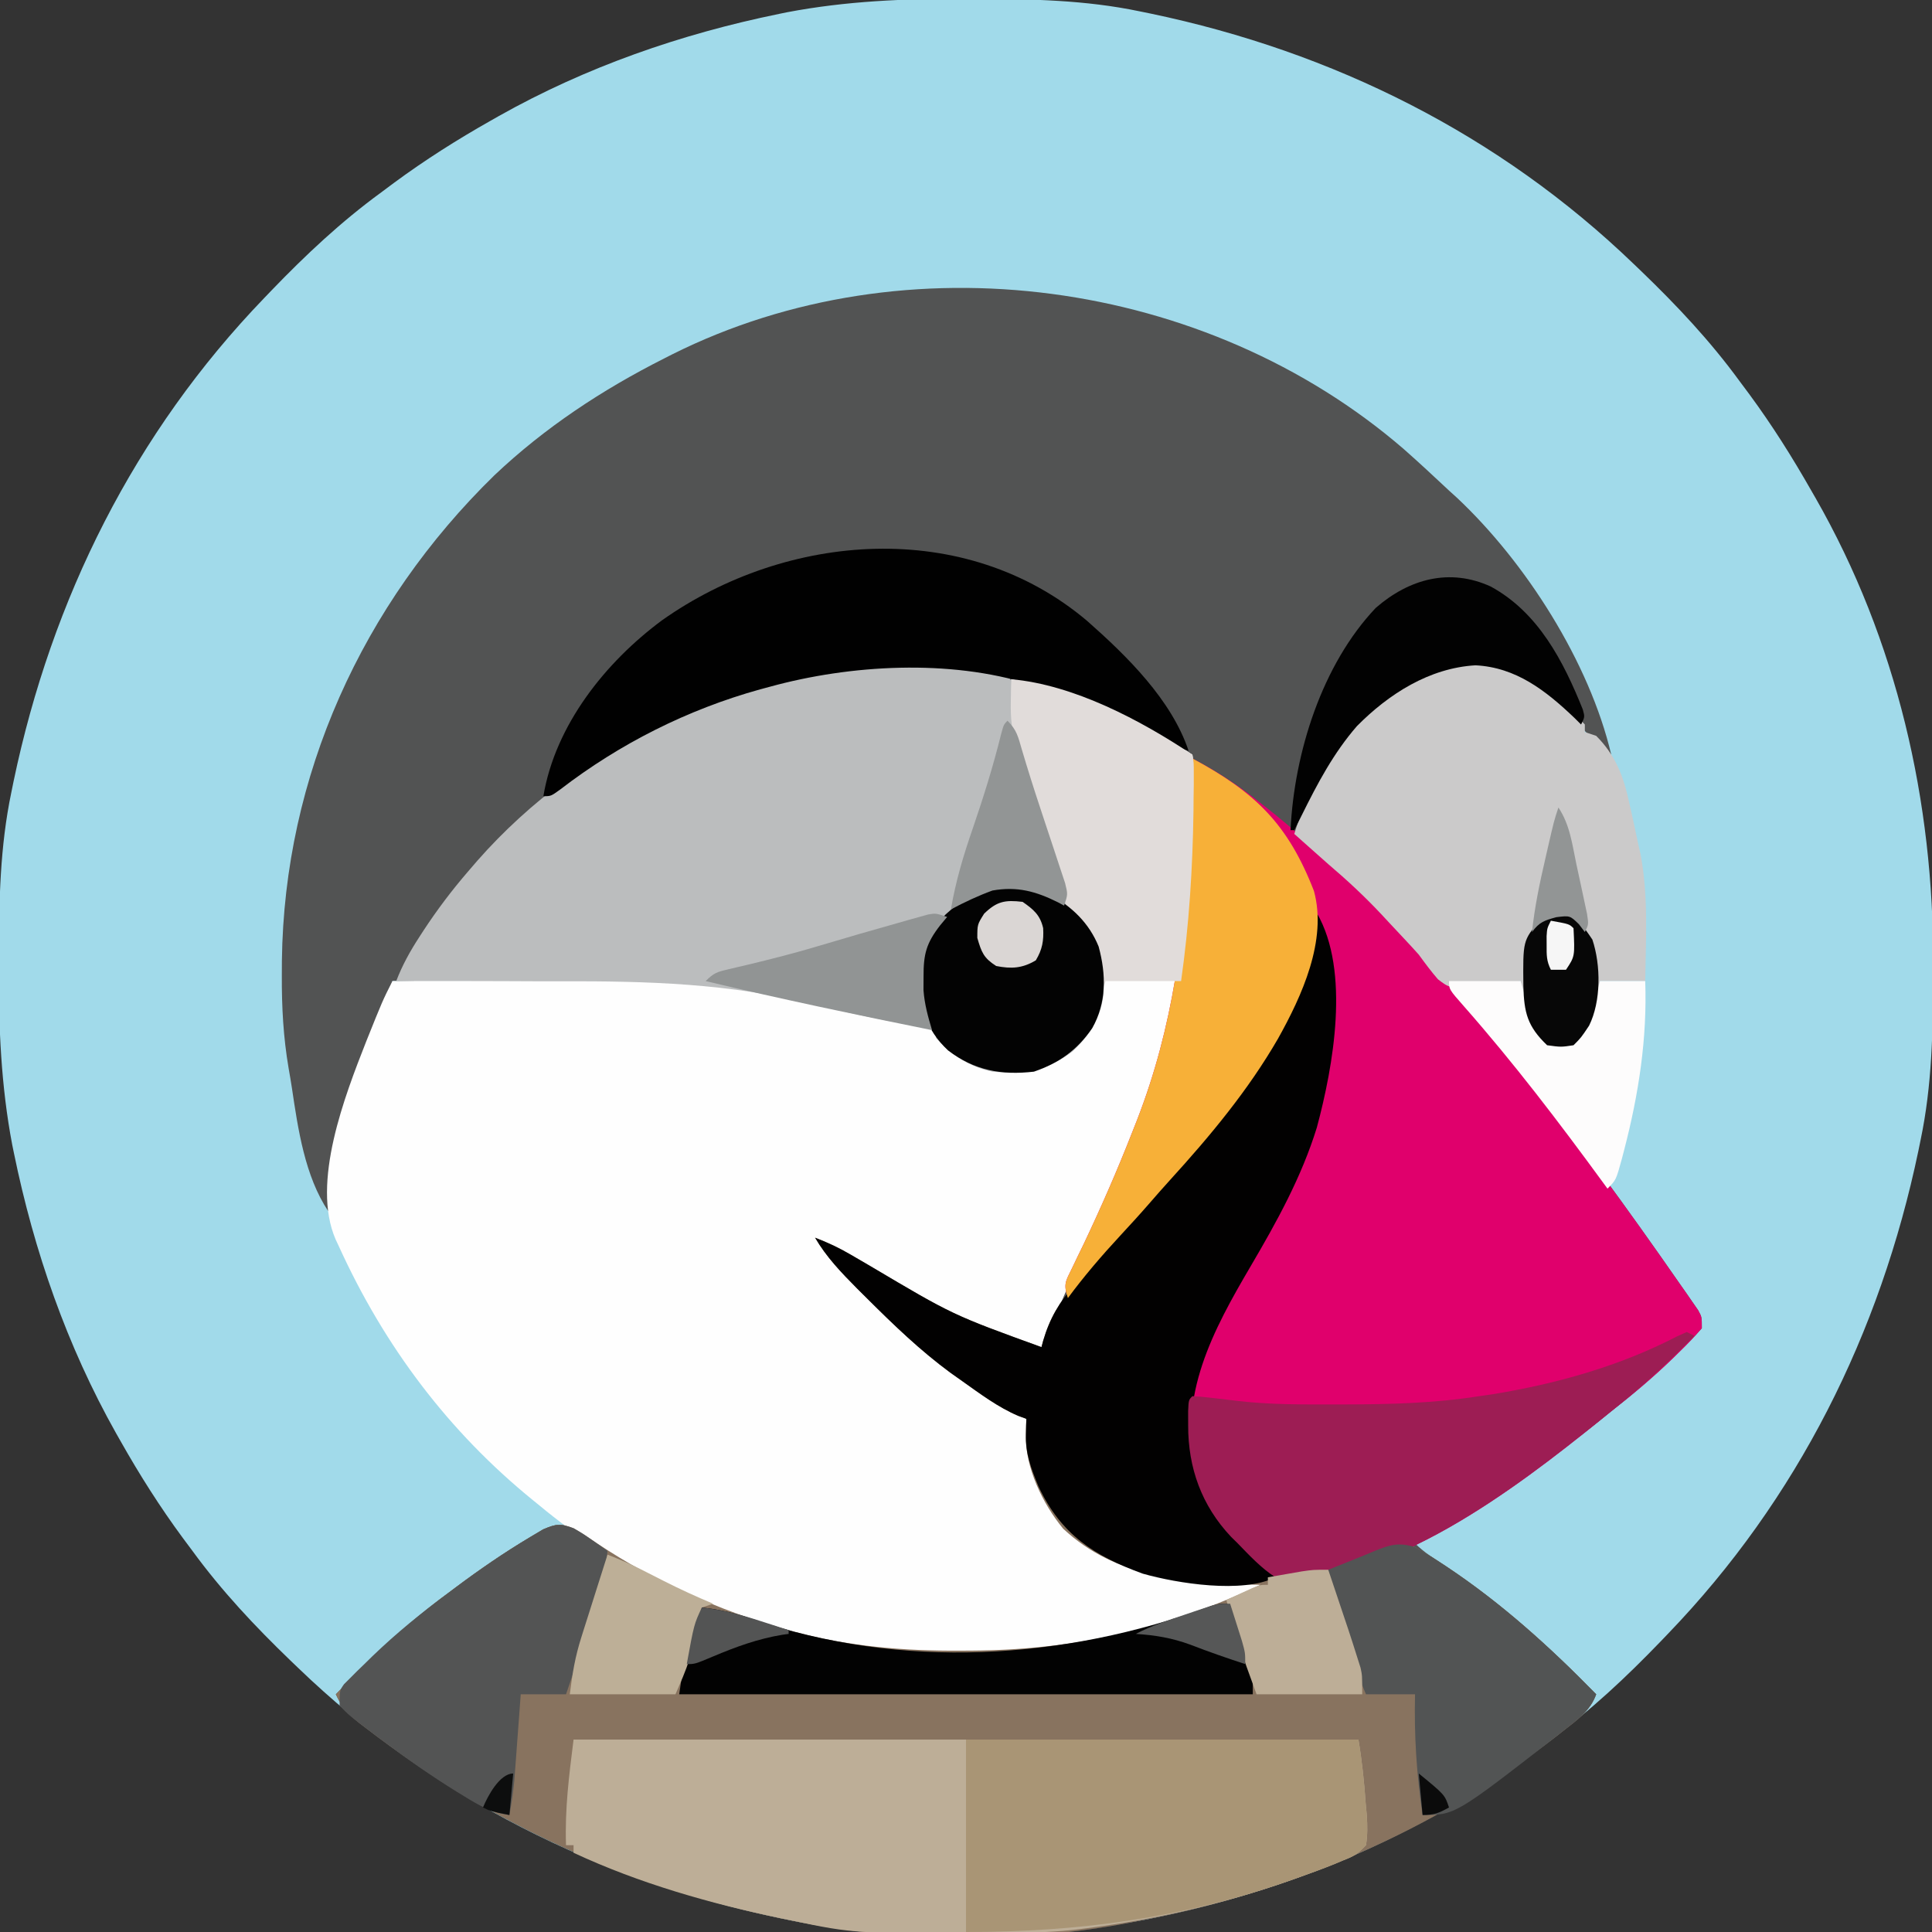
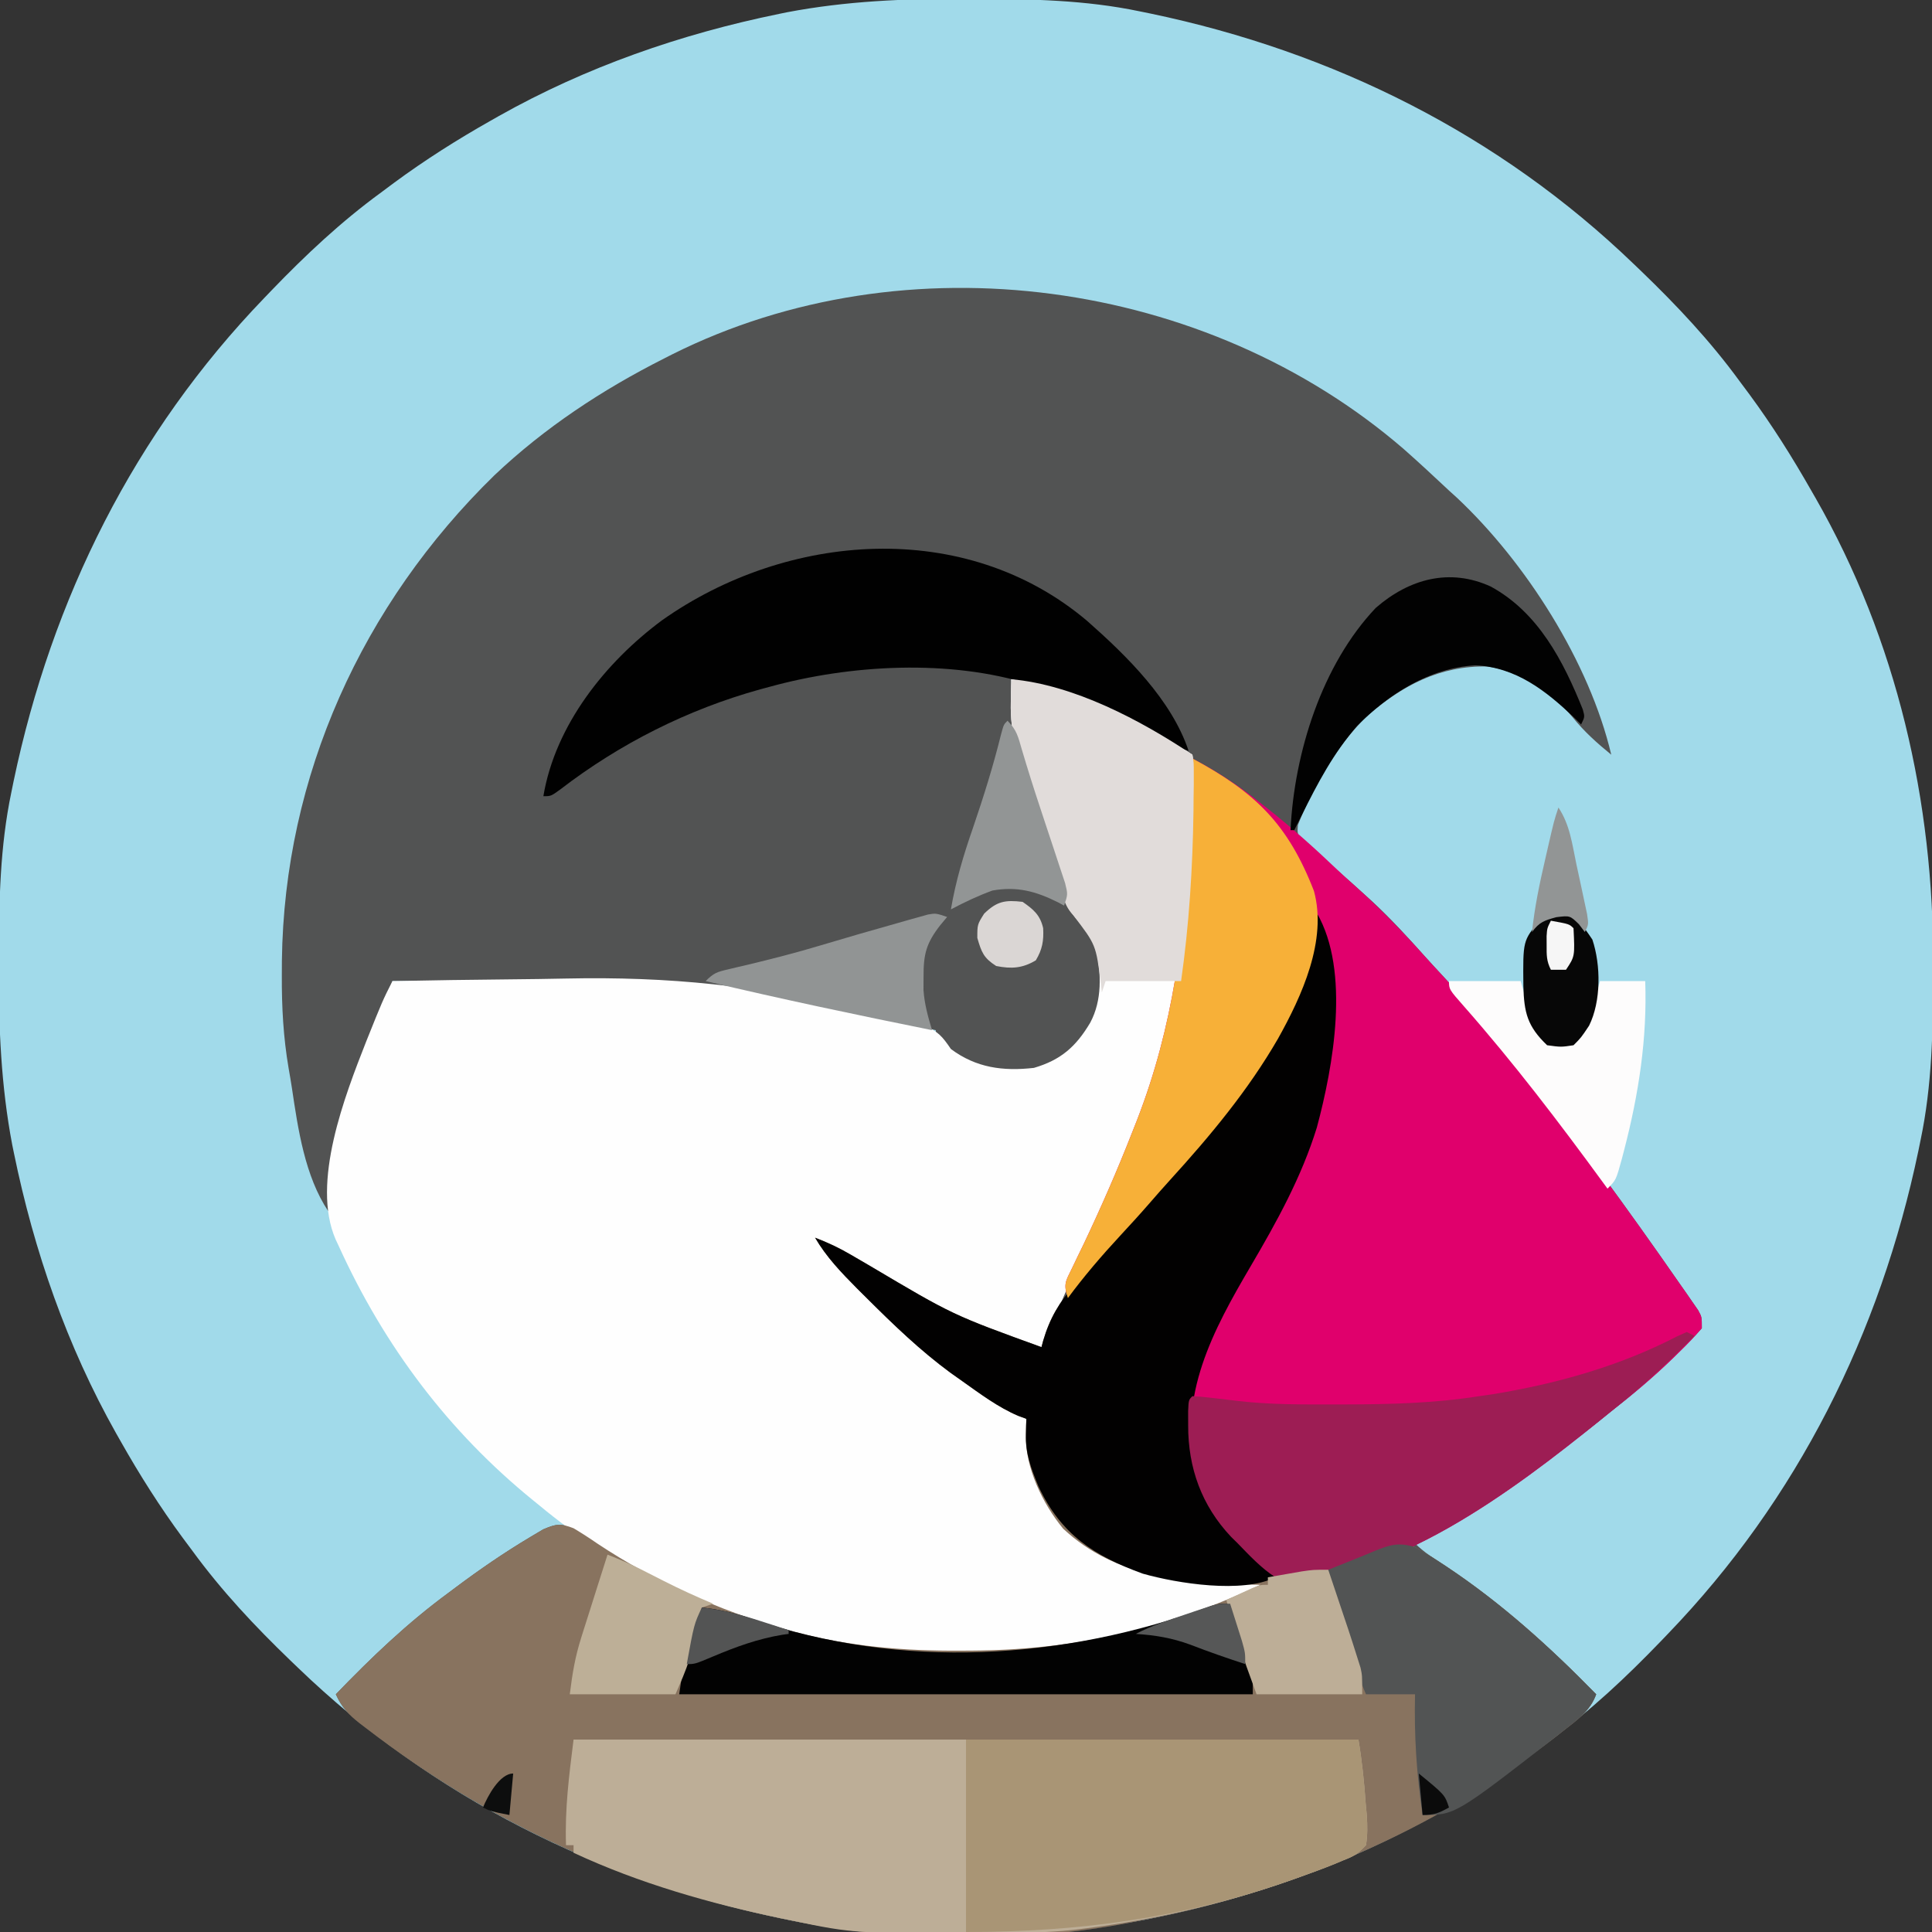
<svg xmlns="http://www.w3.org/2000/svg" version="1.1" width="512" height="512">
  <rect width="100%" height="100%" fill="#333333" stroke="none" />
  <path d="M0 0 C1.018 0.002 2.036 0.004 3.085 0.007 C17.694 0.056 32.026 0.307 46.375 3.312 C47.35 3.511 48.325 3.71 49.329 3.915 C97.711 14.035 141.699 35.952 177.375 70.312 C178.364 71.261 178.364 71.261 179.373 72.228 C188.861 81.372 197.601 90.67 205.375 101.312 C206.233 102.464 207.091 103.615 207.949 104.766 C213.987 112.957 219.346 121.471 224.375 130.312 C224.739 130.944 225.104 131.576 225.479 132.227 C247.085 169.975 256.852 212.742 256.688 255.938 C256.685 256.955 256.683 257.973 256.681 259.022 C256.631 273.631 256.38 287.963 253.375 302.312 C253.077 303.775 253.077 303.775 252.773 305.267 C242.652 353.648 220.736 397.637 186.375 433.312 C185.743 433.972 185.111 434.631 184.459 435.311 C175.315 444.799 166.018 453.539 155.375 461.312 C154.224 462.171 153.073 463.029 151.922 463.887 C143.732 469.924 135.23 475.307 126.375 480.312 C125.668 480.715 124.961 481.117 124.232 481.531 C101.097 494.557 75.925 503.306 49.938 508.625 C49.219 508.772 48.5 508.92 47.759 509.072 C32.113 512.045 16.639 512.686 0.75 512.625 C-0.777 512.622 -0.777 512.622 -2.335 512.618 C-16.944 512.569 -31.276 512.318 -45.625 509.312 C-47.087 509.014 -47.087 509.014 -48.579 508.71 C-96.961 498.59 -140.949 476.673 -176.625 442.312 C-177.284 441.68 -177.944 441.048 -178.623 440.397 C-188.111 431.253 -196.851 421.955 -204.625 411.312 C-205.483 410.161 -206.341 409.01 -207.199 407.859 C-213.237 399.67 -218.62 391.167 -223.625 382.312 C-224.027 381.605 -224.429 380.898 -224.844 380.169 C-237.869 357.034 -246.618 331.863 -251.938 305.875 C-252.085 305.156 -252.232 304.437 -252.384 303.697 C-255.358 288.05 -255.998 272.577 -255.938 256.688 C-255.935 255.67 -255.933 254.652 -255.931 253.603 C-255.881 238.994 -255.63 224.662 -252.625 210.312 C-252.426 209.338 -252.228 208.363 -252.023 207.358 C-241.902 158.977 -219.986 114.988 -185.625 79.312 C-184.993 78.653 -184.361 77.994 -183.709 77.314 C-174.565 67.826 -165.268 59.086 -154.625 51.312 C-153.474 50.454 -152.323 49.596 -151.172 48.738 C-142.982 42.701 -134.48 37.318 -125.625 32.312 C-124.918 31.91 -124.211 31.508 -123.482 31.094 C-100.347 18.068 -75.175 9.319 -49.188 4 C-48.469 3.853 -47.75 3.705 -47.009 3.553 C-31.363 0.58 -15.889 -0.061 0 0 Z " fill="#A1DAEA" transform="translate(255.625,-0.312)" />
  <path d="M0 0 C4.07 3.593 8.044 7.282 12 11 C12.687 11.621 13.374 12.243 14.082 12.883 C32.339 30.025 49.213 56.467 55 81 C51.188 77.888 47.837 74.897 44.75 71.062 C39.282 64.617 30.822 58.803 22.309 57.629 C9.578 57.334 -0.557 62.709 -10 71 C-18.012 79.103 -23.847 89.065 -28.043 99.625 C-28.245 102.242 -28.245 102.242 -25.895 104.508 C-24.881 105.396 -23.853 106.268 -22.812 107.125 C-21.695 108.097 -20.578 109.07 -19.461 110.043 C-18.884 110.535 -18.308 111.026 -17.714 111.533 C-15.08 113.788 -12.502 116.103 -9.938 118.438 C-9.442 118.889 -8.946 119.34 -8.435 119.805 C-3.436 124.419 1.106 129.407 5.632 134.479 C7.012 136.014 8.41 137.529 9.816 139.039 C15.813 145.485 21.519 152.107 27 159 C27.817 160.022 28.635 161.044 29.477 162.098 C44.781 181.344 59.292 201.24 73.312 221.438 C73.882 222.249 74.452 223.061 75.04 223.897 C75.559 224.651 76.078 225.406 76.613 226.184 C77.075 226.849 77.537 227.515 78.013 228.201 C79 230 79 230 79 233 C77.119 235.159 75.238 237.138 73.188 239.125 C72.595 239.707 72.003 240.289 71.392 240.888 C66.19 245.937 60.711 250.536 55 255 C53.909 255.88 52.819 256.762 51.73 257.645 C40.386 266.789 28.464 274.671 15.875 282 C15.069 282.469 14.263 282.938 13.433 283.422 C9.7 285.563 6.072 287.561 2 289 C4.489 291.732 7.273 293.57 10.375 295.562 C25.392 305.478 38.429 317.143 51 330 C49.431 334.394 45.984 336.783 42.438 339.562 C41.773 340.087 41.108 340.611 40.423 341.152 C8.309 366.069 -30.144 382.555 -70 390 C-70.805 390.162 -71.61 390.325 -72.439 390.492 C-100.431 395.965 -134.089 395.846 -162 390 C-163.462 389.702 -163.462 389.702 -164.954 389.398 C-205.495 380.917 -242.078 364.287 -274.875 339.062 C-275.465 338.614 -276.054 338.165 -276.662 337.703 C-279.648 335.353 -281.451 333.445 -283 330 C-273.542 320.181 -263.996 311.067 -253 303 C-252.425 302.57 -251.851 302.14 -251.259 301.697 C-244.856 296.907 -238.311 292.403 -231.438 288.312 C-229.765 287.317 -229.765 287.317 -228.059 286.301 C-224.587 284.824 -223.478 284.659 -220 286 C-217.824 287.3 -215.767 288.626 -213.688 290.062 C-198.555 300.116 -181.472 307.791 -164 312.75 C-163.35 312.937 -162.7 313.123 -162.03 313.315 C-147.156 317.303 -132.72 318.548 -117.375 318.438 C-116.452 318.434 -115.529 318.43 -114.578 318.426 C-87.208 318.27 -62.834 312.745 -38 301 C-38.852 300.978 -38.852 300.978 -39.721 300.956 C-57.957 300.434 -76.169 299.293 -90.25 286.121 C-95.7 279.516 -100.388 269.809 -100.125 261.125 C-100.107 260.344 -100.089 259.563 -100.07 258.758 C-100.047 258.178 -100.024 257.598 -100 257 C-100.713 256.741 -101.426 256.482 -102.16 256.215 C-107.555 253.907 -112.23 250.38 -117 247 C-118.042 246.263 -119.083 245.525 -120.156 244.766 C-128.109 238.909 -135.141 232.149 -142.125 225.188 C-143.038 224.28 -143.951 223.372 -144.892 222.437 C-149.09 218.194 -152.978 214.164 -156 209 C-152.642 210.274 -149.577 211.721 -146.48 213.539 C-145.631 214.033 -144.782 214.527 -143.906 215.037 C-143.009 215.561 -142.112 216.085 -141.188 216.625 C-119.581 229.613 -119.581 229.613 -96 238 C-95.83 237.455 -95.66 236.909 -95.484 236.348 C-95.242 235.594 -95 234.839 -94.75 234.062 C-94.402 232.966 -94.402 232.966 -94.047 231.848 C-91.724 225.529 -88.756 219.467 -85.934 213.359 C-69.369 178.344 -69.369 178.344 -60 141 C-59.838 139.834 -59.676 138.668 -59.509 137.467 C-57.93 125.489 -57.371 113.501 -56.875 101.438 C-56.788 99.443 -56.701 97.449 -56.613 95.455 C-56.402 90.637 -56.199 85.819 -56 81 C-56.742 80.715 -57.483 80.43 -58.247 80.136 C-60.628 79.153 -62.803 78.084 -65.047 76.828 C-77.696 69.879 -90.121 64.942 -104 61 C-103.095 73.985 -100.402 85.384 -96.062 97.625 C-95.517 99.209 -94.974 100.794 -94.432 102.379 C-92.982 106.596 -91.508 110.803 -90 115 C-89.751 115.715 -89.502 116.431 -89.246 117.168 C-88.009 120.632 -86.872 123.381 -84.438 126.125 C-79.752 131.651 -79.438 137.657 -79.559 144.672 C-80.373 150.812 -83.277 155.468 -87.781 159.656 C-94.593 164.795 -100.7 165.735 -109 165 C-115.021 163.754 -119.913 160.585 -124 156 C-124 155.34 -124 154.68 -124 154 C-124.585 153.885 -125.169 153.77 -125.771 153.652 C-127.551 153.302 -129.33 152.949 -131.11 152.596 C-133.308 152.161 -135.508 151.73 -137.709 151.304 C-143.878 150.091 -149.969 148.786 -156.057 147.215 C-178.778 141.537 -200.801 140.966 -224.132 141.056 C-229.102 141.067 -234.071 141.038 -239.041 141.014 C-248.694 140.971 -258.347 140.971 -268 141 C-268.2 141.609 -268.4 142.218 -268.606 142.845 C-268.872 143.648 -269.137 144.452 -269.411 145.28 C-269.672 146.074 -269.934 146.868 -270.204 147.687 C-271.286 150.832 -272.577 153.875 -273.875 156.938 C-279.825 171.521 -282.878 186.44 -285 202 C-291.208 192.688 -293.016 180.257 -294.635 169.368 C-294.907 167.606 -295.204 165.847 -295.515 164.091 C-296.916 155.872 -297.351 147.893 -297.312 139.562 C-297.307 138.253 -297.301 136.943 -297.295 135.594 C-296.691 86.587 -275.964 41.129 -241.02 6.992 C-227.656 -5.666 -212.395 -15.725 -196 -24 C-195.295 -24.359 -194.589 -24.719 -193.863 -25.089 C-131.824 -56.144 -52.241 -45.121 0 0 Z " fill="#525353" transform="translate(372,119)" />
  <path d="M0 0 C16.624 1.494 34.247 10.831 48 20 C48.372 22.185 48.372 22.185 48.363 24.934 C48.364 25.962 48.365 26.99 48.366 28.049 C48.34 29.726 48.34 29.726 48.312 31.438 C48.302 32.592 48.291 33.747 48.281 34.937 C47.877 61.98 45.145 87.648 35.75 113.125 C35.33 114.264 34.911 115.402 34.478 116.575 C29.2 130.555 22.886 144.075 16.559 157.604 C14.978 161.048 13.48 164.513 12 168 C11.275 169.647 10.546 171.294 9.812 172.938 C9.296 174.096 9.296 174.096 8.77 175.277 C8.516 175.846 8.262 176.414 8 177 C1.451 176.532 -3.65 174.122 -9.5 171.25 C-10.494 170.769 -11.488 170.288 -12.511 169.793 C-21.953 165.156 -31.089 160.014 -40.191 154.75 C-43.741 152.699 -47.304 150.771 -51 149 C-47.038 153.369 -43.037 157.7 -39 162 C-38.166 162.889 -38.166 162.889 -37.315 163.796 C-27.818 173.836 -17.473 183.579 -5.168 190.102 C3.491 194.7 3.491 194.7 5.07 198.734 C5.5 201.75 5.5 201.75 5.703 204.84 C6.478 213.085 10.657 221.611 17 227 C29.389 235.787 42.174 238.168 57.125 238.625 C58.177 238.664 59.229 238.702 60.312 238.742 C62.875 238.835 65.437 238.921 68 239 C59.182 245.896 47.186 249.147 36.562 252.25 C35.779 252.484 34.995 252.717 34.188 252.958 C18.672 257.308 3.302 258.552 -12.75 258.438 C-13.671 258.434 -14.592 258.431 -15.541 258.427 C-29.341 258.354 -42.658 257.844 -56 254 C-56.878 253.748 -57.756 253.496 -58.661 253.236 C-82.905 246.055 -105.494 235.23 -125 219 C-125.56 218.545 -126.12 218.091 -126.697 217.623 C-149.204 199.342 -166.169 176.707 -178.188 150.312 C-178.479 149.69 -178.771 149.067 -179.071 148.426 C-185.576 133.39 -176.602 110.374 -170.962 96.022 C-166.621 85.197 -166.621 85.197 -164 80 C-153.513 79.787 -143.026 79.629 -132.537 79.534 C-127.661 79.488 -122.787 79.426 -117.912 79.321 C-91.083 78.761 -66.522 81.118 -40.507 87.855 C-37.481 88.638 -34.451 89.352 -31.396 90.011 C-30.663 90.175 -29.931 90.339 -29.176 90.509 C-27.193 90.951 -25.205 91.377 -23.217 91.802 C-19.459 93.201 -18.222 94.732 -16 98 C-9.287 103.005 -2.154 103.918 6 103 C13.175 100.896 17.164 97.356 20.941 90.988 C24.1 85.055 23.825 78.094 22.504 71.539 C21.389 68.251 20.188 66.167 17.591 63.857 C14.206 60.124 13.154 56.555 11.738 51.789 C11.462 50.903 11.185 50.016 10.9 49.103 C10.023 46.281 9.167 43.454 8.312 40.625 C7.727 38.731 7.141 36.838 6.553 34.945 C5.013 29.97 3.491 24.99 2 20 C1.797 19.333 1.594 18.667 1.385 17.98 C0.162 13.875 -0.213 10.353 -0.125 6.062 C-0.107 4.919 -0.089 3.776 -0.07 2.598 C-0.047 1.74 -0.024 0.883 0 0 Z " fill="#FEFEFE" transform="translate(268,180)" />
  <path d="M0 0 C8.877 15.441 4.342 40.569 -0.031 56.836 C-4.111 69.986 -10.617 81.739 -17.562 93.562 C-27.429 110.369 -37.076 128.082 -31.938 148.188 C-28.132 158.986 -20.513 168.658 -11 175 C-5.405 175.477 -0.826 174.341 4.438 172.688 C5.15 172.474 5.862 172.261 6.596 172.041 C10.221 170.938 13.719 169.713 17.223 168.27 C21.034 166.989 22.342 166.581 26 168 C28.255 169.25 30.361 170.516 32.5 171.938 C33.11 172.338 33.72 172.738 34.349 173.151 C48.99 182.89 61.722 194.443 74 207 C72.431 211.394 68.984 213.783 65.438 216.562 C64.773 217.087 64.108 217.611 63.423 218.152 C31.309 243.069 -7.144 259.555 -47 267 C-47.805 267.162 -48.61 267.325 -49.439 267.492 C-77.431 272.965 -111.089 272.846 -139 267 C-140.462 266.702 -140.462 266.702 -141.954 266.398 C-182.495 257.917 -219.078 241.287 -251.875 216.062 C-252.465 215.614 -253.054 215.165 -253.662 214.703 C-256.648 212.353 -258.451 210.445 -260 207 C-250.542 197.181 -240.996 188.067 -230 180 C-229.425 179.57 -228.851 179.14 -228.259 178.697 C-221.856 173.907 -215.311 169.403 -208.438 165.312 C-207.322 164.649 -206.207 163.985 -205.059 163.301 C-201.587 161.824 -200.478 161.659 -197 163 C-194.824 164.3 -192.767 165.626 -190.688 167.062 C-175.555 177.116 -158.472 184.791 -141 189.75 C-140.35 189.937 -139.7 190.123 -139.03 190.315 C-124.156 194.303 -109.72 195.548 -94.375 195.438 C-93.452 195.434 -92.529 195.43 -91.578 195.426 C-64.208 195.27 -39.834 189.745 -15 178 C-15.568 177.985 -16.136 177.971 -16.721 177.956 C-34.957 177.434 -53.169 176.293 -67.25 163.121 C-72.7 156.516 -77.388 146.809 -77.125 138.125 C-77.107 137.344 -77.089 136.563 -77.07 135.758 C-77.047 135.178 -77.024 134.598 -77 134 C-77.713 133.741 -78.426 133.482 -79.16 133.215 C-84.555 130.907 -89.23 127.38 -94 124 C-95.042 123.263 -96.083 122.525 -97.156 121.766 C-105.109 115.909 -112.141 109.149 -119.125 102.188 C-120.038 101.28 -120.951 100.372 -121.892 99.437 C-126.09 95.194 -129.978 91.164 -133 86 C-129.642 87.274 -126.577 88.721 -123.48 90.539 C-122.631 91.033 -121.782 91.527 -120.906 92.037 C-120.009 92.561 -119.112 93.085 -118.188 93.625 C-96.534 106.466 -96.534 106.466 -73 115 C-72.851 114.439 -72.702 113.878 -72.548 113.299 C-70.771 107.273 -68.257 103.113 -64.188 98.375 C-63.621 97.697 -63.055 97.019 -62.472 96.32 C-57.291 90.183 -51.832 84.309 -46.289 78.5 C-42.744 74.765 -39.363 70.898 -36 67 C-35.449 66.366 -34.897 65.733 -34.329 65.08 C-17.301 45.391 -5.279 25.649 0 0 Z " fill="#88735F" transform="translate(349,242)" />
  <path d="M0 0 C6.394 3.322 12.102 7.096 17.75 11.562 C18.92 12.481 18.92 12.481 20.114 13.417 C26.534 18.512 32.573 23.92 38.494 29.58 C40.001 31.001 41.533 32.389 43.078 33.77 C49.677 39.671 55.74 45.876 61.632 52.479 C63.012 54.014 64.41 55.529 65.816 57.039 C71.813 63.485 77.519 70.107 83 77 C83.817 78.022 84.635 79.044 85.477 80.098 C100.781 99.344 115.292 119.24 129.312 139.438 C129.882 140.249 130.452 141.061 131.04 141.897 C131.559 142.651 132.078 143.406 132.613 144.184 C133.075 144.849 133.537 145.515 134.013 146.201 C135 148 135 148 135 151 C133.119 153.159 131.238 155.138 129.188 157.125 C128.595 157.707 128.003 158.289 127.392 158.888 C122.19 163.937 116.711 168.536 111 173 C109.909 173.88 108.819 174.762 107.73 175.645 C86.262 192.95 51.274 219.998 22 217 C18.183 214.528 15.164 211.254 12 208 C11.419 207.428 10.837 206.855 10.238 206.266 C1.624 197.132 -1.489 186.172 -1.324 173.922 C0.137 156.247 10.598 139.98 19.75 125.25 C30.283 108.177 36.205 88.464 36.188 68.375 C36.188 67.215 36.188 67.215 36.189 66.032 C36.125 58.897 35.265 52.026 34 45 C33.67 45 33.34 45 33 45 C32.804 45.969 32.608 46.939 32.406 47.938 C27.578 70.192 14.87 88.176 0 105 C-0.638 105.737 -1.276 106.475 -1.934 107.234 C-7.285 113.414 -12.777 119.475 -18.293 125.508 C-23.439 131.159 -28.296 136.976 -33 143 C-34.259 139.223 -33.571 138.504 -31.859 135.004 C-31.127 133.474 -31.127 133.474 -30.379 131.913 C-29.841 130.807 -29.304 129.702 -28.75 128.562 C-24.162 118.883 -19.909 109.162 -16 99.188 C-15.556 98.064 -15.112 96.94 -14.655 95.781 C-5.009 70.909 -1.99 46.368 -0.875 19.938 C-0.788 17.992 -0.701 16.046 -0.613 14.1 C-0.402 9.4 -0.199 4.7 0 0 Z " fill="#E0006C" transform="translate(316,201)" />
-   <path d="M0 0 C2.146 -0.002 4.291 -0.02 6.437 -0.039 C13.858 -0.07 21.185 -0.021 28.349 2.185 C30.113 3.949 29.66 6.359 29.846 8.726 C30.756 19.726 33.615 29.453 37.287 39.81 C37.832 41.394 38.376 42.979 38.918 44.564 C40.367 48.782 41.841 52.989 43.349 57.185 C43.598 57.901 43.847 58.616 44.104 59.353 C45.341 62.818 46.478 65.567 48.912 68.31 C53.597 73.837 53.911 79.842 53.791 86.857 C52.976 92.997 50.072 97.653 45.568 101.842 C38.757 106.98 32.649 107.921 24.349 107.185 C18.328 105.939 13.437 102.771 9.349 98.185 C9.349 97.525 9.349 96.865 9.349 96.185 C8.765 96.07 8.18 95.956 7.578 95.837 C5.798 95.487 4.019 95.135 2.24 94.781 C0.041 94.346 -2.158 93.915 -4.358 93.489 C-10.533 92.275 -16.63 90.969 -22.725 89.4 C-45.297 83.772 -67.142 83.151 -90.319 83.241 C-95.229 83.252 -100.138 83.224 -105.047 83.199 C-114.582 83.157 -124.116 83.156 -133.651 83.185 C-132.033 78.969 -129.982 75.275 -127.526 71.498 C-127.125 70.88 -126.724 70.262 -126.31 69.625 C-122.741 64.2 -118.893 59.106 -114.651 54.185 C-113.818 53.219 -112.985 52.252 -112.127 51.256 C-84.332 19.651 -42.041 -0.005 0 0 Z " fill="#BBBDBE" transform="translate(238.651,176.815)" />
  <path d="M0 0 C68.64 0 137.28 0 208 0 C208.957 5.74 209.545 11.33 209.938 17.125 C210.031 18.114 210.124 19.102 210.221 20.121 C210.393 22.855 210.443 25.296 210 28 C207.774 30.344 206.882 30.897 204 32 C203.191 32.341 202.381 32.683 201.548 33.035 C198.597 34.226 195.624 35.311 192.625 36.375 C191.526 36.766 190.427 37.158 189.294 37.561 C171.945 43.594 154.21 47.663 136 50 C134.999 50.131 134.999 50.131 133.978 50.265 C128.262 50.961 122.623 51.175 116.867 51.203 C115.921 51.21 114.974 51.217 113.999 51.225 C74.483 51.452 74.483 51.452 58 48 C57.025 47.801 56.05 47.603 55.046 47.398 C36.243 43.465 17.441 38.144 0 30 C0 29.34 0 28.68 0 28 C-0.66 28 -1.32 28 -2 28 C-2.328 18.385 -1.214 9.708 0 0 Z " fill="#BDAE97" transform="translate(152,461)" />
  <path d="M0 0 C8.877 15.441 4.342 40.569 -0.031 56.836 C-4.111 69.986 -10.617 81.739 -17.562 93.562 C-27.429 110.369 -37.076 128.082 -31.938 148.188 C-28.376 158.292 -21.723 165.816 -14 173 C-12.996 173.996 -11.994 174.994 -11 176 C-19.725 180.363 -36.939 177.639 -46.148 175.039 C-59.153 170.3 -67.819 164.621 -73.773 151.965 C-75.712 147.278 -77.28 143.244 -77.125 138.125 C-77.107 137.344 -77.089 136.563 -77.07 135.758 C-77.047 135.178 -77.024 134.598 -77 134 C-78.069 133.611 -78.069 133.611 -79.16 133.215 C-84.555 130.907 -89.23 127.38 -94 124 C-95.042 123.263 -96.083 122.525 -97.156 121.766 C-105.109 115.909 -112.141 109.149 -119.125 102.188 C-120.038 101.28 -120.951 100.372 -121.892 99.437 C-126.09 95.194 -129.978 91.164 -133 86 C-129.642 87.274 -126.577 88.721 -123.48 90.539 C-122.631 91.033 -121.782 91.527 -120.906 92.037 C-120.009 92.561 -119.112 93.085 -118.188 93.625 C-96.534 106.466 -96.534 106.466 -73 115 C-72.851 114.439 -72.702 113.878 -72.548 113.299 C-70.771 107.273 -68.257 103.113 -64.188 98.375 C-63.338 97.358 -63.338 97.358 -62.472 96.32 C-57.291 90.183 -51.832 84.309 -46.289 78.5 C-42.744 74.765 -39.363 70.898 -36 67 C-35.173 66.049 -35.173 66.049 -34.329 65.08 C-17.301 45.391 -5.279 25.649 0 0 Z " fill="#020101" transform="translate(349,242)" />
-   <path d="M0 0 C6.435 3.553 11.983 8.202 16.938 13.625 C16.938 14.285 16.938 14.945 16.938 15.625 C18.422 16.12 18.422 16.12 19.938 16.625 C25.068 21.749 27.192 27.361 28.688 34.312 C28.89 35.2 29.093 36.087 29.302 37.001 C29.87 39.538 30.407 42.08 30.938 44.625 C31.186 45.73 31.435 46.834 31.691 47.973 C33.813 58.998 33.101 70.449 32.938 81.625 C28.977 81.625 25.017 81.625 20.938 81.625 C20.566 83.914 20.566 83.914 20.188 86.25 C19.187 91.324 17.647 94.916 13.938 98.625 C10.688 99.062 10.688 99.062 6.938 98.625 C2.676 94.743 1.102 91.34 -0.062 85.625 C-0.062 84.305 -0.062 82.985 -0.062 81.625 C-0.632 81.697 -1.201 81.769 -1.787 81.844 C-4.397 82.149 -7.009 82.387 -9.625 82.625 C-10.52 82.74 -11.416 82.854 -12.338 82.973 C-18.918 83.503 -18.918 83.503 -21.998 81.141 C-23.816 79.048 -25.431 76.866 -27.062 74.625 C-28.343 73.188 -29.644 71.77 -30.965 70.371 C-31.96 69.307 -31.96 69.307 -32.975 68.221 C-33.643 67.508 -34.311 66.796 -35 66.062 C-35.665 65.346 -36.329 64.63 -37.014 63.893 C-41.458 59.155 -46.117 54.831 -51.062 50.625 C-52.731 49.148 -54.398 47.67 -56.062 46.188 C-56.826 45.508 -57.589 44.829 -58.375 44.129 C-58.932 43.633 -59.489 43.136 -60.062 42.625 C-55.373 26.731 -46.063 12.799 -32.062 3.625 C-21.513 -1.934 -11.427 -5.296 0 0 Z " fill="#CBCACA" transform="translate(403.062,178.375)" />
  <path d="M0 0 C34.32 0 68.64 0 104 0 C104.957 5.74 105.545 11.33 105.938 17.125 C106.078 18.608 106.078 18.608 106.221 20.121 C106.393 22.855 106.443 25.296 106 28 C103.774 30.344 102.882 30.897 100 32 C99.191 32.341 98.381 32.683 97.548 33.035 C94.597 34.226 91.624 35.311 88.625 36.375 C87.526 36.766 86.427 37.158 85.294 37.561 C57.11 47.361 29.905 51 0 51 C0 34.17 0 17.34 0 0 Z " fill="#A99575" transform="translate(256,461)" />
  <path d="M0 0 C10.44 9.214 22.34 20.863 26.859 34.422 C21.818 32.948 17.595 30.717 13.047 28.172 C4.577 23.585 -3.927 20.192 -13.141 17.422 C-13.795 17.212 -14.448 17.001 -15.122 16.785 C-36.488 10.075 -62.757 11.535 -84.141 17.422 C-84.98 17.647 -85.82 17.873 -86.685 18.105 C-105.891 23.434 -123.901 32.501 -139.691 44.656 C-142.141 46.422 -142.141 46.422 -144.141 46.422 C-141.009 27.631 -127.711 10.901 -112.633 -0.242 C-79.648 -23.522 -32.413 -27.433 0 0 Z " fill="#010101" transform="translate(288.141,164.578)" />
  <path d="M0 0 C0.99 0.495 0.99 0.495 2 1 C-4.973 8.216 -12.106 14.788 -20 21 C-21.093 21.883 -22.186 22.767 -23.277 23.652 C-44.749 40.952 -79.726 67.998 -109 65 C-112.817 62.528 -115.836 59.254 -119 56 C-119.872 55.141 -119.872 55.141 -120.762 54.266 C-128.581 45.974 -132.148 35.955 -132.125 24.75 C-132.128 23.507 -132.13 22.265 -132.133 20.984 C-132 18 -132 18 -131 17 C-129.517 17.066 -128.037 17.205 -126.562 17.375 C-125.759 17.465 -124.956 17.555 -124.129 17.648 C-122.435 17.839 -120.742 18.034 -119.052 18.256 C-110.416 19.284 -101.746 19.198 -93.062 19.188 C-92.237 19.187 -91.411 19.187 -90.56 19.187 C-78.591 19.169 -66.843 18.875 -55 17 C-53.734 16.817 -52.468 16.634 -51.164 16.445 C-34.433 13.696 -17.705 9.01 -2.633 1.188 C-1.764 0.796 -0.895 0.404 0 0 Z " fill="#9D1D54" transform="translate(447,353)" />
  <path d="M0 0 C16.659 8.952 25.314 17.354 32.207 35.109 C35.795 48.189 28.994 62.965 22.688 74.25 C14.784 87.934 4.723 100.019 -5.891 111.676 C-7.746 113.72 -9.568 115.788 -11.375 117.875 C-13.882 120.761 -16.453 123.577 -19.054 126.378 C-24.001 131.712 -28.667 137.144 -33 143 C-34.259 139.223 -33.571 138.504 -31.859 135.004 C-31.127 133.474 -31.127 133.474 -30.379 131.913 C-29.841 130.807 -29.304 129.702 -28.75 128.562 C-24.162 118.883 -19.909 109.162 -16 99.188 C-15.556 98.064 -15.112 96.94 -14.655 95.781 C-5.009 70.909 -1.99 46.368 -0.875 19.938 C-0.788 17.992 -0.701 16.046 -0.613 14.1 C-0.402 9.4 -0.199 4.7 0 0 Z " fill="#F7B038" transform="translate(316,201)" />
-   <path d="M0 0 C2.457 1.41 2.457 1.41 4.812 3.062 C5.603 3.61 6.393 4.158 7.207 4.723 C7.799 5.144 8.39 5.566 9 6 C8.453 11.42 7.481 16.158 5.715 21.344 C5.494 21.998 5.274 22.653 5.047 23.327 C4.351 25.387 3.644 27.444 2.938 29.5 C2.46 30.909 1.982 32.317 1.506 33.727 C0.345 37.154 -0.825 40.578 -2 44 C-5.96 44 -9.92 44 -14 44 C-14.133 45.807 -14.266 47.615 -14.402 49.477 C-14.581 51.859 -14.759 54.242 -14.938 56.625 C-15.025 57.815 -15.112 59.005 -15.201 60.23 C-15.288 61.384 -15.375 62.538 -15.465 63.727 C-15.543 64.784 -15.622 65.842 -15.703 66.932 C-15.999 69.988 -16.459 72.978 -17 76 C-21.603 75.434 -25.06 73.456 -28.938 71.062 C-29.591 70.664 -30.245 70.265 -30.919 69.854 C-37.853 65.564 -44.489 60.903 -51 56 C-51.553 55.587 -52.107 55.173 -52.677 54.747 C-59.568 49.551 -59.568 49.551 -62 47 C-62 43 -62 43 -60.845 41.344 C-60.036 40.537 -60.036 40.537 -59.211 39.715 C-58.606 39.107 -58.002 38.5 -57.379 37.874 C-56.717 37.235 -56.056 36.596 -55.375 35.938 C-54.696 35.272 -54.018 34.607 -53.319 33.921 C-46.924 27.75 -40.149 22.263 -33 17 C-32.424 16.568 -31.848 16.137 -31.254 15.692 C-24.853 10.904 -18.309 6.402 -11.438 2.312 C-10.322 1.649 -9.207 0.985 -8.059 0.301 C-4.634 -1.156 -3.439 -1.288 0 0 Z " fill="#535454" transform="translate(152,405)" />
  <path d="M0 0 C2.255 1.25 4.361 2.516 6.5 3.938 C7.11 4.338 7.72 4.738 8.349 5.151 C22.99 14.89 35.722 26.443 48 39 C46.431 43.395 42.984 45.783 39.438 48.562 C38.779 49.083 38.121 49.604 37.443 50.141 C10.615 71 10.615 71 2 71 C0.4 60.257 -0.26 49.859 0 39 C-4.29 39 -8.58 39 -13 39 C-15.637 32.846 -17.795 26.664 -19.688 20.25 C-20.009 19.169 -20.009 19.169 -20.337 18.067 C-21.497 14.064 -22.408 10.135 -23 6 C-20.582 5.024 -18.162 4.054 -15.738 3.094 C-14.062 2.424 -12.391 1.74 -10.73 1.031 C-6.609 -0.671 -4.251 -1.303 0 0 Z " fill="#525454" transform="translate(375,410)" />
  <path d="M0 0 C16.624 1.494 34.247 10.831 48 20 C48.372 22.185 48.372 22.185 48.363 24.934 C48.364 25.963 48.365 26.991 48.365 28.052 C48.348 29.169 48.331 30.286 48.312 31.438 C48.303 32.585 48.294 33.733 48.285 34.915 C48.074 49.975 47.13 65.087 45 80 C38.4 80 31.8 80 25 80 C24.67 80.99 24.34 81.98 24 83 C23.902 82.131 23.804 81.262 23.703 80.367 C22.424 70.373 22.424 70.373 16.465 62.601 C14.79 60.77 14.233 59.367 13.498 57.007 C13.244 56.209 12.991 55.411 12.729 54.589 C12.467 53.729 12.204 52.87 11.934 51.984 C11.654 51.095 11.374 50.206 11.086 49.29 C10.195 46.446 9.316 43.598 8.438 40.75 C7.843 38.847 7.247 36.945 6.65 35.043 C5.084 30.034 3.523 25.023 2 20 C1.796 19.332 1.591 18.664 1.38 17.975 C0.159 13.874 -0.213 10.349 -0.125 6.062 C-0.107 4.919 -0.089 3.776 -0.07 2.598 C-0.036 1.312 -0.036 1.312 0 0 Z " fill="#E1DCDA" transform="translate(268,180)" />
  <path d="M0 0 C1.012 3.059 2.007 6.122 3 9.188 C3.286 10.052 3.572 10.916 3.867 11.807 C4.138 12.648 4.409 13.489 4.688 14.355 C5.065 15.51 5.065 15.51 5.449 16.688 C6 19 6 19 6 24 C-44.16 24 -94.32 24 -146 24 C-144.875 16.125 -144.875 16.125 -143.809 12.816 C-143.586 12.117 -143.364 11.418 -143.135 10.697 C-142.79 9.641 -142.79 9.641 -142.438 8.562 C-142.204 7.831 -141.97 7.099 -141.729 6.346 C-141.157 4.562 -140.579 2.781 -140 1 C-135.326 1.511 -131.195 2.492 -126.754 4.019 C-87.122 17.596 -44.125 14.973 -5.179 0.671 C-3 0 -3 0 0 0 Z " fill="#020202" transform="translate(326,425)" />
-   <path d="M0 0 C5.871 3.264 10.432 7.581 12.969 13.863 C14.972 21.31 15.084 28.671 11.25 35.5 C7.267 41.286 2.484 44.72 -4.188 47 C-12.844 47.996 -19.988 46.675 -26.938 41.375 C-32.832 35.844 -34.427 29.89 -34.75 21.938 C-34.509 14.488 -32.612 10.554 -27.543 5.293 C-19.519 -2.151 -10.134 -4.559 0 0 Z " fill="#030303" transform="translate(278.188,237)" />
  <path d="M0 0 C12.581 6.849 19.227 19.695 24.406 32.602 C24.938 34.562 24.938 34.562 23.938 36.562 C23.064 35.692 23.064 35.692 22.172 34.805 C14.62 27.609 6.723 21.41 -4.062 20.875 C-16.28 21.592 -27.039 28.471 -35.469 36.996 C-41.673 44.146 -45.886 52.139 -50.062 60.562 C-50.466 61.368 -50.869 62.174 -51.285 63.004 C-51.542 63.518 -51.798 64.033 -52.062 64.562 C-52.392 64.562 -52.722 64.562 -53.062 64.562 C-52.075 44.021 -44.725 20.695 -30.473 5.66 C-21.599 -2.063 -10.855 -4.974 0 0 Z " fill="#020202" transform="translate(395.062,155.438)" />
  <path d="M0 0 C6.27 0 12.54 0 19 0 C19.944 3.288 20.888 6.576 21.832 9.863 C22.92 12.786 23.492 14.224 26 16 C29.457 16.75 29.457 16.75 33 16 C37.275 11.487 38.403 5.907 40 0 C43.96 0 47.92 0 52 0 C52.549 15.198 50.259 29.993 46.438 44.688 C46.228 45.495 46.018 46.303 45.802 47.135 C44.264 52.736 44.264 52.736 42 55 C41.634 54.498 41.267 53.995 40.889 53.478 C29.141 37.399 17.146 21.652 3.977 6.703 C0 2.185 0 2.185 0 0 Z " fill="#FDFCFC" transform="translate(384,260)" />
  <path d="M0 0 C2.985 1.166 5.888 2.385 8.742 3.84 C9.753 4.351 9.753 4.351 10.785 4.873 C12.171 5.579 13.556 6.284 14.941 6.99 C19.236 9.162 23.557 11.15 28 13 C27.01 13.33 26.02 13.66 25 14 C24.187 16.566 23.552 19.002 23 21.625 C22.694 23.035 22.381 24.444 22.062 25.852 C21.93 26.479 21.797 27.106 21.66 27.752 C20.726 30.933 19.306 33.953 18 37 C8.76 37 -0.48 37 -10 37 C-9.298 31.383 -8.596 27.12 -6.934 21.875 C-6.735 21.243 -6.537 20.61 -6.333 19.959 C-5.707 17.97 -5.073 15.985 -4.438 14 C-4.008 12.64 -3.579 11.279 -3.15 9.918 C-2.107 6.61 -1.056 3.304 0 0 Z " fill="#BDAF97" transform="translate(161,412)" />
  <path d="M0 0 C-0.619 0.743 -1.238 1.485 -1.875 2.25 C-5.504 6.946 -6.276 9.81 -6.25 15.812 C-6.255 16.995 -6.26 18.177 -6.266 19.395 C-5.987 23.17 -5.086 26.385 -4 30 C-24.069 25.944 -44.079 21.742 -64 17 C-61.812 14.812 -60.953 14.567 -58.027 13.887 C-57.219 13.693 -56.411 13.5 -55.579 13.301 C-54.271 12.997 -54.271 12.997 -52.938 12.688 C-46.45 11.126 -40.014 9.49 -33.625 7.562 C-26.808 5.523 -19.977 3.542 -13.125 1.625 C-12.167 1.35 -11.208 1.075 -10.221 0.791 C-8.878 0.419 -8.878 0.419 -7.508 0.039 C-6.71 -0.186 -5.912 -0.41 -5.09 -0.642 C-3 -1 -3 -1 0 0 Z " fill="#919494" transform="translate(251,243)" />
  <path d="M0 0 C5.822 17.296 5.822 17.296 7.875 23.812 C8.099 24.52 8.324 25.228 8.555 25.957 C9 28 9 28 9 33 C-0.24 33 -9.48 33 -19 33 C-23.5 20.625 -23.5 20.625 -25.25 14.312 C-25.585 13.112 -25.92 11.912 -26.266 10.676 C-26.629 9.351 -26.629 9.351 -27 8 C-25.544 7.329 -24.085 6.663 -22.625 6 C-21.813 5.629 -21.001 5.258 -20.164 4.875 C-18 4 -18 4 -16 4 C-16 3.34 -16 2.68 -16 2 C-14.084 1.663 -12.167 1.33 -10.25 1 C-9.183 0.814 -8.115 0.629 -7.016 0.438 C-4 0 -4 0 0 0 Z " fill="#BDAE97" transform="translate(352,416)" />
  <path d="M0 0 C2.463 2.463 2.827 4.277 3.793 7.617 C5.318 12.757 6.919 17.858 8.613 22.945 C9.061 24.302 9.508 25.659 9.955 27.016 C10.64 29.093 11.327 31.169 12.023 33.243 C12.707 35.287 13.38 37.334 14.051 39.383 C14.45 40.583 14.848 41.783 15.259 43.02 C16 46 16 46 15 49 C14.199 48.567 14.199 48.567 13.383 48.125 C7.526 45.207 2.525 43.832 -4 45 C-7.819 46.401 -11.411 48.09 -15 50 C-13.727 42.494 -11.627 35.493 -9.125 28.312 C-6.321 20.114 -3.769 11.947 -1.691 3.535 C-1 1 -1 1 0 0 Z " fill="#929595" transform="translate(267,191)" />
  <path d="M0 0 C4.249 0.889 6.321 4.066 8.688 7.562 C10.942 14.325 11.023 23.907 7.812 30.375 C5.688 33.562 5.688 33.562 3.688 35.562 C0.375 36.062 0.375 36.062 -3.312 35.562 C-8.547 30.556 -9.42 26.908 -9.604 19.875 C-9.722 7.853 -9.722 7.853 -5.312 2.562 C-2.312 0.562 -2.312 0.562 0 0 Z " fill="#070707" transform="translate(413.312,241.438)" />
  <path d="M0 0 C2.87 1.996 4.652 3.472 5.449 6.973 C5.631 10.32 5.223 12.629 3.5 15.5 C-0.031 17.618 -2.984 17.8 -7 17 C-10.332 14.864 -10.893 13.367 -12 9.562 C-12 6 -12 6 -10.188 3.125 C-6.819 -0.147 -4.667 -0.549 0 0 Z " fill="#DAD6D4" transform="translate(271,239)" />
  <path d="M0 0 C3.059 4.589 3.645 9.729 4.769 15.079 C5.187 17.061 5.619 19.039 6.053 21.018 C6.318 22.261 6.583 23.504 6.855 24.785 C7.099 25.929 7.343 27.072 7.594 28.25 C8 31 8 31 7 33 C6.484 32.319 5.969 31.639 5.438 30.938 C3.054 28.621 3.054 28.621 -0.562 29.062 C-3.795 29.944 -5.056 30.371 -7 33 C-6.314 26.43 -4.997 20.117 -3.5 13.688 C-3.274 12.699 -3.049 11.711 -2.816 10.693 C-1.149 3.448 -1.149 3.448 0 0 Z " fill="#929595" transform="translate(413,214)" />
  <path d="M0 0 C0.672 2.103 1.337 4.207 2 6.312 C2.371 7.484 2.743 8.656 3.125 9.863 C4 13 4 13 4 16 C-0.885 14.408 -5.707 12.727 -10.5 10.875 C-15.392 9.067 -19.806 8.341 -25 8 C-20.79 5.804 -16.434 4.368 -11.938 2.875 C-11.122 2.598 -10.307 2.321 -9.467 2.035 C-8.682 1.773 -7.898 1.512 -7.09 1.242 C-6.02 0.884 -6.02 0.884 -4.929 0.519 C-3 0 -3 0 0 0 Z " fill="#565757" transform="translate(326,425)" />
  <path d="M0 0 C5.394 0.617 10.284 1.879 15.438 3.562 C16.169 3.796 16.901 4.03 17.654 4.271 C19.438 4.843 21.219 5.421 23 6 C23 6.33 23 6.66 23 7 C22.452 7.075 21.904 7.15 21.34 7.227 C14.825 8.307 9.056 10.414 3.004 12.967 C-1.827 15 -1.827 15 -4 15 C-2.073 4.442 -2.073 4.442 0 0 Z " fill="#535454" transform="translate(186,426)" />
  <path d="M0 0 C4.875 0.875 4.875 0.875 6 2 C6.361 9.459 6.361 9.459 4 13 C2.68 13 1.36 13 0 13 C-1.183 10.634 -1.134 9.132 -1.125 6.5 C-1.128 5.706 -1.13 4.912 -1.133 4.094 C-1 2 -1 2 0 0 Z " fill="#F6F6F6" transform="translate(411,244)" />
  <path d="M0 0 C6.875 5.625 6.875 5.625 8 9 C5.353 10.461 4.106 11 1 11 C0.67 7.37 0.34 3.74 0 0 Z " fill="#0B0B0B" transform="translate(376,470)" />
  <path d="M0 0 C-0.33 3.63 -0.66 7.26 -1 11 C-6 10 -6 10 -8 9 C-6.786 6.021 -3.582 0 0 0 Z " fill="#0D0E0E" transform="translate(136,470)" />
</svg>